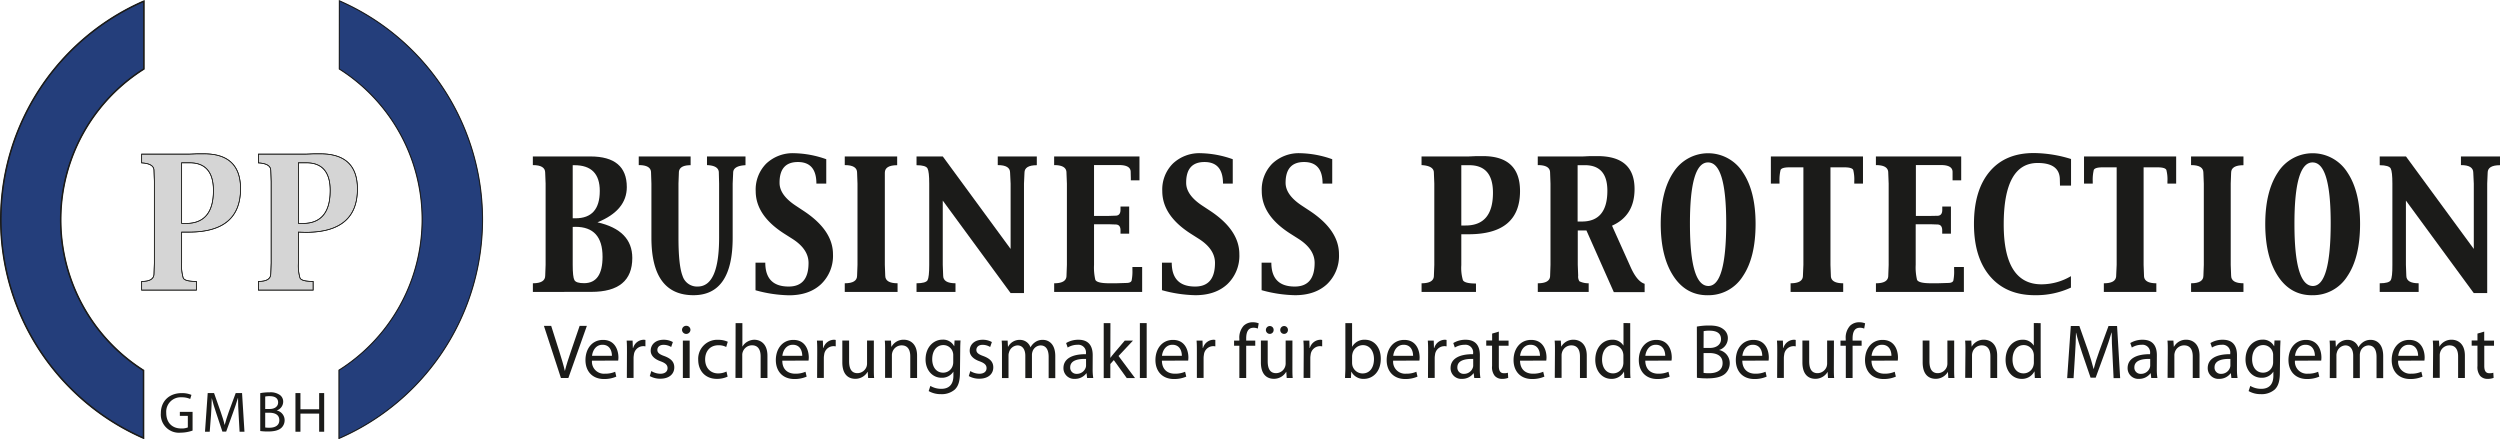
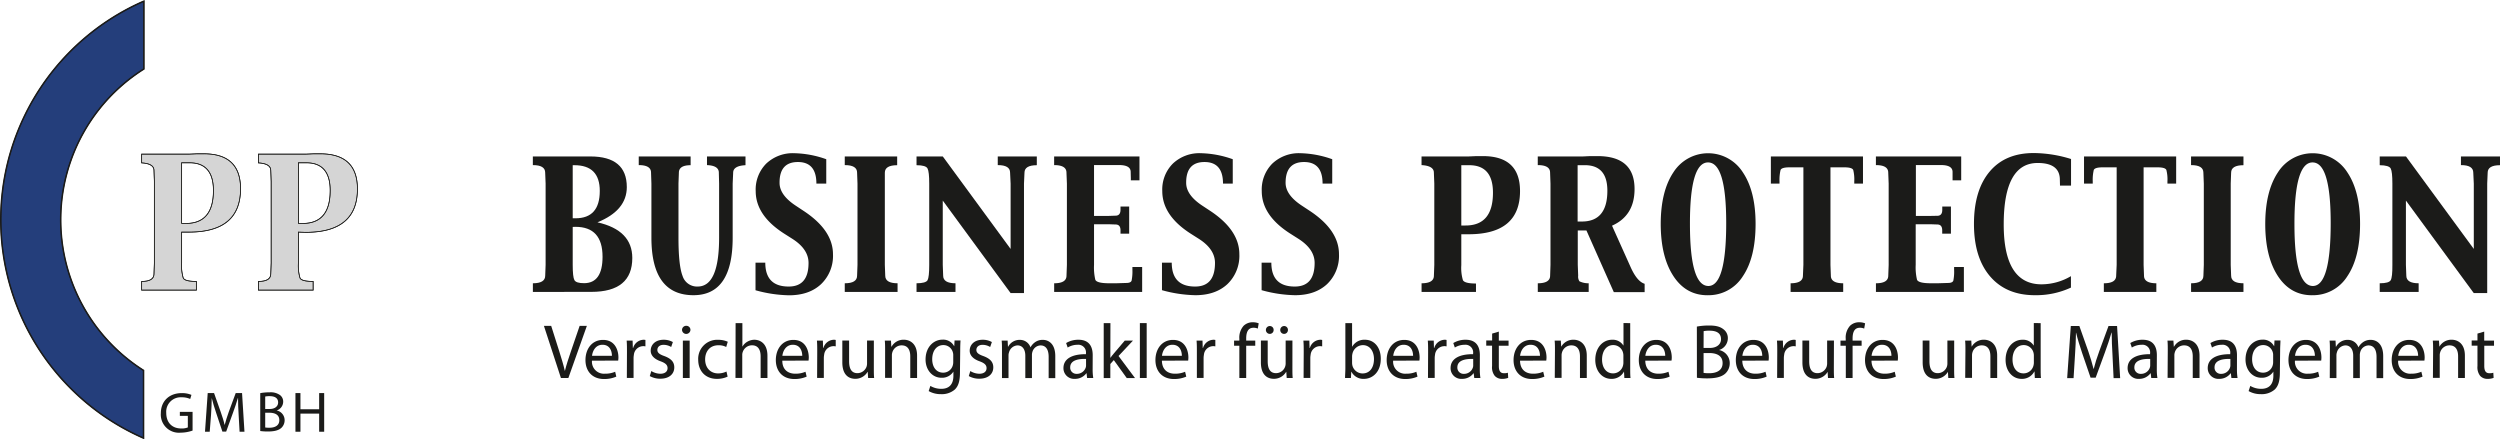
<svg xmlns="http://www.w3.org/2000/svg" id="Ebene_1" data-name="Ebene 1" viewBox="0 0 810.97 142.5">
  <defs>
    <style>.cls-1,.cls-6{fill:#1b1b19;}.cls-2{fill:#d5d5d5;}.cls-2,.cls-3,.cls-4,.cls-5,.cls-7,.cls-8{stroke:#1b1b19;}.cls-2,.cls-5{stroke-width:0.25px;}.cls-2,.cls-6{fill-rule:evenodd;}.cls-3,.cls-5{fill:none;}.cls-3,.cls-4,.cls-5,.cls-7,.cls-8{stroke-miterlimit:3.86;}.cls-3,.cls-8{stroke-width:0.2px;}.cls-4,.cls-8{fill:#243e7b;}.cls-4,.cls-7{stroke-width:0.5px;}.cls-7{fill:#2c6cb8;}</style>
  </defs>
  <path class="cls-1" d="M182.93,122.62l-5.52-16.91h2.36l2.64,8.33c.72,2.28,1.35,4.34,1.8,6.32h0c.48-2,1.18-4.08,1.93-6.29l2.86-8.36h2.34l-6,16.91Z" transform="translate(-0.97 0)" />
  <path class="cls-1" d="M193,117a3.88,3.88,0,0,0,4.16,4.22,8,8,0,0,0,3.36-.63l.37,1.58a9.69,9.69,0,0,1-4,.78c-3.74,0-6-2.49-6-6.15s2.15-6.54,5.69-6.54c4,0,5,3.48,5,5.71a7.26,7.26,0,0,1-.08,1Zm6.47-1.58c0-1.4-.58-3.58-3.06-3.58-2.24,0-3.21,2-3.39,3.58Z" transform="translate(-0.97 0)" />
  <path class="cls-1" d="M204.35,114.27c0-1.43,0-2.66-.1-3.79h1.93l.08,2.39h.1a3.63,3.63,0,0,1,3.36-2.66,2.35,2.35,0,0,1,.62.07v2.08a3.3,3.3,0,0,0-.75-.07,3.09,3.09,0,0,0-3,2.83,6.2,6.2,0,0,0-.1,1v6.47h-2.18Z" transform="translate(-0.97 0)" />
  <path class="cls-1" d="M212.25,120.36a5.76,5.76,0,0,0,2.91.88c1.6,0,2.36-.8,2.36-1.81s-.63-1.63-2.26-2.23c-2.18-.77-3.21-2-3.21-3.43,0-2,1.58-3.56,4.19-3.56a6.06,6.06,0,0,1,3,.75l-.55,1.6a4.7,4.7,0,0,0-2.48-.7c-1.31,0-2,.75-2,1.66s.72,1.45,2.3,2c2.11.8,3.19,1.86,3.19,3.66,0,2.14-1.65,3.67-4.54,3.67a6.92,6.92,0,0,1-3.41-.86Z" transform="translate(-0.97 0)" />
  <path class="cls-1" d="M224.94,107.07a1.37,1.37,0,0,1-2.73,0,1.34,1.34,0,0,1,1.38-1.38A1.31,1.31,0,0,1,224.94,107.07Zm-2.46,15.55V110.48h2.21v12.14Z" transform="translate(-0.97 0)" />
  <path class="cls-1" d="M237,122.17a8.09,8.09,0,0,1-3.49.73c-3.66,0-6.05-2.51-6.05-6.22a6.17,6.17,0,0,1,6.53-6.45,7.44,7.44,0,0,1,3.06.63l-.51,1.7A5.09,5.09,0,0,0,234,112c-2.79,0-4.29,2.05-4.29,4.59,0,2.8,1.8,4.54,4.21,4.54a6.23,6.23,0,0,0,2.71-.61Z" transform="translate(-0.97 0)" />
  <path class="cls-1" d="M239.59,104.81h2.2v7.58h.05a4.18,4.18,0,0,1,1.59-1.56,4.59,4.59,0,0,1,2.25-.62c1.63,0,4.24,1,4.24,5.19v7.22h-2.21v-7c0-2-.72-3.61-2.81-3.61a3.18,3.18,0,0,0-3,2.2,2.77,2.77,0,0,0-.15,1.05v7.33h-2.2Z" transform="translate(-0.97 0)" />
  <path class="cls-1" d="M254.74,117c0,3,1.95,4.22,4.16,4.22a8,8,0,0,0,3.36-.63l.38,1.58a9.78,9.78,0,0,1-4,.78c-3.74,0-6-2.49-6-6.15s2.16-6.54,5.69-6.54c4,0,5,3.48,5,5.71a7.26,7.26,0,0,1-.08,1Zm6.47-1.58c0-1.4-.58-3.58-3.06-3.58-2.23,0-3.21,2-3.39,3.58Z" transform="translate(-0.97 0)" />
  <path class="cls-1" d="M266.07,114.27c0-1.43,0-2.66-.1-3.79h1.93l.08,2.39h.1a3.63,3.63,0,0,1,3.36-2.66,2.43,2.43,0,0,1,.63.07v2.08a3.45,3.45,0,0,0-.76-.07,3.09,3.09,0,0,0-3,2.83,6.2,6.2,0,0,0-.1,1v6.47h-2.18Z" transform="translate(-0.97 0)" />
  <path class="cls-1" d="M284.43,119.31c0,1.25,0,2.36.1,3.31h-1.95l-.13-2h-.05a4.57,4.57,0,0,1-4,2.26c-1.91,0-4.19-1.06-4.19-5.32v-7.1h2.2v6.72c0,2.31.71,3.87,2.71,3.87a3.19,3.19,0,0,0,2.91-2,3.15,3.15,0,0,0,.2-1.13v-7.45h2.21Z" transform="translate(-0.97 0)" />
  <path class="cls-1" d="M288.09,113.77c0-1.26,0-2.28-.1-3.29h2l.12,2h.06a4.44,4.44,0,0,1,4-2.28c1.68,0,4.29,1,4.29,5.16v7.25h-2.21v-7c0-2-.73-3.58-2.81-3.58a3.14,3.14,0,0,0-3,2.25,3.2,3.2,0,0,0-.15,1v7.3h-2.21Z" transform="translate(-0.97 0)" />
  <path class="cls-1" d="M312.37,120.87c0,2.78-.55,4.48-1.73,5.54a6.45,6.45,0,0,1-4.42,1.45,7.84,7.84,0,0,1-4-1l.55-1.68a6.86,6.86,0,0,0,3.56.95c2.26,0,3.91-1.18,3.91-4.24v-1.35h0a4.32,4.32,0,0,1-3.86,2c-3,0-5.17-2.56-5.17-5.92,0-4.11,2.69-6.44,5.47-6.44a4,4,0,0,1,3.79,2.1h.05l.1-1.83h1.93c-.05.88-.1,1.86-.1,3.34Zm-2.18-5.6a3.11,3.11,0,0,0-.13-1,3.17,3.17,0,0,0-3.08-2.33c-2.11,0-3.61,1.77-3.61,4.59,0,2.38,1.2,4.36,3.58,4.36a3.21,3.21,0,0,0,3.06-2.26,3.68,3.68,0,0,0,.18-1.18Z" transform="translate(-0.97 0)" />
  <path class="cls-1" d="M315.73,120.36a5.76,5.76,0,0,0,2.91.88c1.61,0,2.36-.8,2.36-1.81s-.63-1.63-2.26-2.23c-2.18-.77-3.21-2-3.21-3.43,0-2,1.58-3.56,4.19-3.56a6,6,0,0,1,3,.75l-.55,1.6a4.73,4.73,0,0,0-2.48-.7c-1.3,0-2,.75-2,1.66s.73,1.45,2.31,2c2.1.8,3.18,1.86,3.18,3.66,0,2.14-1.66,3.67-4.54,3.67a6.92,6.92,0,0,1-3.41-.86Z" transform="translate(-0.97 0)" />
  <path class="cls-1" d="M326,113.77c0-1.26,0-2.28-.1-3.29h1.93l.11,2H328a4.18,4.18,0,0,1,3.81-2.23,3.59,3.59,0,0,1,3.44,2.43h0a4.84,4.84,0,0,1,1.35-1.58,4.16,4.16,0,0,1,2.69-.85c1.6,0,4,1.05,4,5.26v7.15h-2.15v-6.87c0-2.33-.85-3.74-2.63-3.74a2.85,2.85,0,0,0-2.61,2,3.33,3.33,0,0,0-.18,1.1v7.5h-2.15v-7.27c0-1.93-.86-3.34-2.54-3.34a3,3,0,0,0-2.73,2.21,2.9,2.9,0,0,0-.18,1.07v7.33H326Z" transform="translate(-0.97 0)" />
  <path class="cls-1" d="M355.41,119.71a17.2,17.2,0,0,0,.2,2.91h-2l-.17-1.53h-.08a4.53,4.53,0,0,1-3.71,1.81,3.46,3.46,0,0,1-3.71-3.49c0-2.93,2.61-4.54,7.3-4.52v-.25a2.5,2.5,0,0,0-2.76-2.8,6.11,6.11,0,0,0-3.17.9l-.5-1.46a7.58,7.58,0,0,1,4-1.07c3.71,0,4.62,2.53,4.62,5Zm-2.14-3.28c-2.4-.06-5.14.37-5.14,2.73a2,2,0,0,0,2.08,2.11,3,3,0,0,0,2.94-2,2.1,2.1,0,0,0,.12-.7Z" transform="translate(-0.97 0)" />
  <path class="cls-1" d="M361.15,116.05h.05c.3-.43.73-1,1.08-1.38l3.56-4.19h2.66l-4.69,5,5.34,7.15h-2.68l-4.19-5.82-1.13,1.26v4.56H359V104.81h2.18Z" transform="translate(-0.97 0)" />
  <path class="cls-1" d="M370.73,104.81h2.21v17.81h-2.21Z" transform="translate(-0.97 0)" />
  <path class="cls-1" d="M377.88,117c.05,3,1.95,4.22,4.16,4.22a8,8,0,0,0,3.36-.63l.38,1.58a9.78,9.78,0,0,1-4,.78c-3.74,0-6-2.49-6-6.15s2.16-6.54,5.69-6.54c4,0,5,3.48,5,5.71a9.73,9.73,0,0,1-.07,1Zm6.47-1.58c0-1.4-.58-3.58-3.06-3.58-2.23,0-3.21,2-3.39,3.58Z" transform="translate(-0.97 0)" />
  <path class="cls-1" d="M389.22,114.27c0-1.43,0-2.66-.1-3.79h1.93l.07,2.39h.1a3.64,3.64,0,0,1,3.36-2.66,2.43,2.43,0,0,1,.63.07v2.08a3.39,3.39,0,0,0-.76-.07,3.08,3.08,0,0,0-2.95,2.83,6.2,6.2,0,0,0-.1,1v6.47h-2.18Z" transform="translate(-0.97 0)" />
  <path class="cls-1" d="M403,122.62V112.16h-1.71v-1.68H403v-.58a5.73,5.73,0,0,1,1.4-4.23,4.19,4.19,0,0,1,3-1.13,5,5,0,0,1,1.88.35l-.3,1.7a3.26,3.26,0,0,0-1.4-.27c-1.88,0-2.36,1.65-2.36,3.51v.65h2.94v1.68h-2.94v10.46Z" transform="translate(-0.97 0)" />
  <path class="cls-1" d="M420.21,119.31c0,1.25,0,2.36.1,3.31h-1.95l-.13-2h-.05a4.56,4.56,0,0,1-4,2.26c-1.91,0-4.19-1.06-4.19-5.32v-7.1h2.21v6.72c0,2.31.7,3.87,2.71,3.87a3.14,3.14,0,0,0,3.11-3.14v-7.45h2.2Zm-7.34-11a1.27,1.27,0,0,1-1.26-1.28,1.28,1.28,0,0,1,1.28-1.27,1.23,1.23,0,0,1,1.23,1.27,1.24,1.24,0,0,1-1.23,1.28Zm4.64,0a1.24,1.24,0,0,1-1.24-1.28,1.26,1.26,0,0,1,1.26-1.27,1.23,1.23,0,0,1,1.23,1.27,1.24,1.24,0,0,1-1.23,1.28Z" transform="translate(-0.97 0)" />
  <path class="cls-1" d="M423.88,114.27c0-1.43,0-2.66-.11-3.79h1.94l.07,2.39h.1a3.63,3.63,0,0,1,3.36-2.66,2.43,2.43,0,0,1,.63.07v2.08a3.36,3.36,0,0,0-.75-.07,3.08,3.08,0,0,0-3,2.83,6.2,6.2,0,0,0-.1,1v6.47h-2.18Z" transform="translate(-0.97 0)" />
  <path class="cls-1" d="M437.39,104.81h2.18v7.63h.05a4.51,4.51,0,0,1,4.14-2.23c3,0,5.14,2.5,5.12,6.19,0,4.34-2.73,6.5-5.45,6.5a4.33,4.33,0,0,1-4.06-2.29h-.07l-.11,2h-1.9c0-.83.1-2.06.1-3.13Zm2.18,12.94a4.17,4.17,0,0,0,.1.81,3.41,3.41,0,0,0,3.31,2.58c2.31,0,3.69-1.88,3.69-4.66,0-2.44-1.25-4.52-3.61-4.52a3.52,3.52,0,0,0-3.36,2.71,4.31,4.31,0,0,0-.13.9Z" transform="translate(-0.97 0)" />
  <path class="cls-1" d="M452.89,117a3.89,3.89,0,0,0,4.17,4.22,8,8,0,0,0,3.36-.63l.37,1.58a9.78,9.78,0,0,1-4,.78c-3.73,0-6-2.49-6-6.15s2.15-6.54,5.69-6.54c4,0,5,3.48,5,5.71a9.73,9.73,0,0,1-.07,1Zm6.47-1.58c0-1.4-.58-3.58-3.06-3.58-2.23,0-3.21,2-3.38,3.58Z" transform="translate(-0.97 0)" />
  <path class="cls-1" d="M464.23,114.27c0-1.43,0-2.66-.1-3.79h1.93l.07,2.39h.1a3.64,3.64,0,0,1,3.37-2.66,2.35,2.35,0,0,1,.62.07v2.08a3.3,3.3,0,0,0-.75-.07,3.08,3.08,0,0,0-3,2.83,6.2,6.2,0,0,0-.1,1v6.47h-2.18Z" transform="translate(-0.97 0)" />
  <path class="cls-1" d="M481,119.71a17.2,17.2,0,0,0,.2,2.91h-2l-.18-1.53h-.07a4.53,4.53,0,0,1-3.71,1.81,3.46,3.46,0,0,1-3.72-3.49c0-2.93,2.61-4.54,7.31-4.52v-.25a2.5,2.5,0,0,0-2.76-2.8,6.11,6.11,0,0,0-3.17.9l-.5-1.46a7.58,7.58,0,0,1,4-1.07c3.71,0,4.62,2.53,4.62,5Zm-2.14-3.28c-2.41-.06-5.14.37-5.14,2.73a2,2,0,0,0,2.08,2.11,3,3,0,0,0,2.94-2,2.1,2.1,0,0,0,.12-.7Z" transform="translate(-0.97 0)" />
  <path class="cls-1" d="M487.17,107.57v2.91h3.16v1.68h-3.16v6.55c0,1.5.43,2.36,1.66,2.36a3.83,3.83,0,0,0,1.28-.16l.1,1.66a5.22,5.22,0,0,1-2,.33,3.08,3.08,0,0,1-2.38-1,4.48,4.48,0,0,1-.85-3.16v-6.62h-1.89v-1.68H485v-2.23Z" transform="translate(-0.97 0)" />
  <path class="cls-1" d="M494.05,117c.05,3,1.95,4.22,4.16,4.22a8,8,0,0,0,3.36-.63l.38,1.58a9.78,9.78,0,0,1-4,.78c-3.74,0-6-2.49-6-6.15s2.16-6.54,5.69-6.54c4,0,5,3.48,5,5.71a7.26,7.26,0,0,1-.08,1Zm6.47-1.58c0-1.4-.58-3.58-3.06-3.58-2.24,0-3.21,2-3.39,3.58Z" transform="translate(-0.97 0)" />
  <path class="cls-1" d="M505.38,113.77c0-1.26,0-2.28-.1-3.29h2l.13,2h0a4.47,4.47,0,0,1,4-2.28c1.68,0,4.29,1,4.29,5.16v7.25h-2.21v-7c0-2-.73-3.58-2.81-3.58a3.14,3.14,0,0,0-3,2.25,3.2,3.2,0,0,0-.15,1v7.3h-2.21Z" transform="translate(-0.97 0)" />
  <path class="cls-1" d="M529.79,104.81v14.68c0,1.07,0,2.3.1,3.13h-2l-.11-2.11h0a4.47,4.47,0,0,1-4.13,2.39c-2.94,0-5.19-2.49-5.19-6.17,0-4,2.48-6.52,5.44-6.52a4.05,4.05,0,0,1,3.66,1.85h.05v-7.25Zm-2.21,10.61a3.68,3.68,0,0,0-.1-.93,3.25,3.25,0,0,0-3.19-2.55c-2.28,0-3.63,2-3.63,4.69,0,2.45,1.2,4.49,3.58,4.49a3.32,3.32,0,0,0,3.24-2.64,3.6,3.6,0,0,0,.1-1Z" transform="translate(-0.97 0)" />
  <path class="cls-1" d="M534.68,117c.05,3,2,4.22,4.16,4.22a8,8,0,0,0,3.36-.63l.38,1.58a9.78,9.78,0,0,1-4,.78c-3.74,0-6-2.49-6-6.15s2.16-6.54,5.69-6.54c4,0,5,3.48,5,5.71a7.26,7.26,0,0,1-.08,1Zm6.47-1.58c0-1.4-.58-3.58-3.06-3.58-2.23,0-3.21,2-3.39,3.58Z" transform="translate(-0.97 0)" />
  <path class="cls-1" d="M551.41,105.94a21.09,21.09,0,0,1,4-.35c2.19,0,3.59.38,4.64,1.23a3.53,3.53,0,0,1,1.41,3,4,4,0,0,1-2.86,3.72v0a4.34,4.34,0,0,1,3.48,4.23,4.56,4.56,0,0,1-1.42,3.39c-1.18,1.08-3.09,1.58-5.85,1.58a25.45,25.45,0,0,1-3.38-.2Zm2.18,6.93h2c2.31,0,3.66-1.21,3.66-2.84,0-2-1.5-2.76-3.71-2.76a9,9,0,0,0-1.93.15Zm0,8.09a10.91,10.91,0,0,0,1.83.11c2.26,0,4.34-.83,4.34-3.29s-2-3.26-4.37-3.26h-1.8Z" transform="translate(-0.97 0)" />
  <path class="cls-1" d="M566.15,117c.05,3,2,4.22,4.16,4.22a8,8,0,0,0,3.37-.63l.37,1.58a9.73,9.73,0,0,1-4,.78c-3.74,0-6-2.49-6-6.15s2.16-6.54,5.7-6.54c4,0,5,3.48,5,5.71a7.6,7.6,0,0,1-.07,1Zm6.47-1.58c0-1.4-.58-3.58-3.06-3.58-2.23,0-3.21,2-3.38,3.58Z" transform="translate(-0.97 0)" />
  <path class="cls-1" d="M577.49,114.27c0-1.43,0-2.66-.1-3.79h1.93l.07,2.39h.1a3.64,3.64,0,0,1,3.37-2.66,2.35,2.35,0,0,1,.62.07v2.08a3.3,3.3,0,0,0-.75-.07,3.08,3.08,0,0,0-3,2.83,6.2,6.2,0,0,0-.1,1v6.47h-2.18Z" transform="translate(-0.97 0)" />
  <path class="cls-1" d="M595.85,119.31c0,1.25,0,2.36.1,3.31h-2l-.12-2h0a4.58,4.58,0,0,1-4,2.26c-1.91,0-4.18-1.06-4.18-5.32v-7.1h2.2v6.72c0,2.31.7,3.87,2.71,3.87a3.19,3.19,0,0,0,2.91-2,3.39,3.39,0,0,0,.2-1.13v-7.45h2.21Z" transform="translate(-0.97 0)" />
  <path class="cls-1" d="M599.73,122.62V112.16H598v-1.68h1.7v-.58a5.69,5.69,0,0,1,1.41-4.23,4.19,4.19,0,0,1,3-1.13,5,5,0,0,1,1.88.35l-.3,1.7a3.35,3.35,0,0,0-1.41-.27c-1.88,0-2.35,1.65-2.35,3.51v.65h2.93v1.68h-2.93v10.46Z" transform="translate(-0.97 0)" />
  <path class="cls-1" d="M608.06,117c.05,3,2,4.22,4.16,4.22a8,8,0,0,0,3.37-.63l.37,1.58a9.78,9.78,0,0,1-4,.78c-3.73,0-6-2.49-6-6.15s2.15-6.54,5.69-6.54c4,0,5,3.48,5,5.71a7.6,7.6,0,0,1-.07,1Zm6.47-1.58c0-1.4-.57-3.58-3.06-3.58-2.23,0-3.21,2-3.38,3.58Z" transform="translate(-0.97 0)" />
  <path class="cls-1" d="M634.87,119.31c0,1.25,0,2.36.1,3.31h-2l-.12-2h0a4.57,4.57,0,0,1-4,2.26c-1.91,0-4.19-1.06-4.19-5.32v-7.1h2.2v6.72c0,2.31.71,3.87,2.71,3.87a3.19,3.19,0,0,0,2.91-2,3.15,3.15,0,0,0,.2-1.13v-7.45h2.21Z" transform="translate(-0.97 0)" />
  <path class="cls-1" d="M638.53,113.77c0-1.26,0-2.28-.1-3.29h2l.12,2h0a4.47,4.47,0,0,1,4-2.28c1.68,0,4.28,1,4.28,5.16v7.25h-2.2v-7c0-2-.73-3.58-2.81-3.58a3.13,3.13,0,0,0-3,2.25,3.2,3.2,0,0,0-.15,1v7.3h-2.21Z" transform="translate(-0.97 0)" />
  <path class="cls-1" d="M662.94,104.81v14.68c0,1.07,0,2.3.1,3.13h-2l-.1-2.11h-.06a4.47,4.47,0,0,1-4.13,2.39c-2.94,0-5.19-2.49-5.19-6.17,0-4,2.48-6.52,5.44-6.52a4.05,4.05,0,0,1,3.66,1.85h.05v-7.25Zm-2.21,10.61a3.68,3.68,0,0,0-.1-.93,3.25,3.25,0,0,0-3.19-2.55c-2.28,0-3.63,2-3.63,4.69,0,2.45,1.2,4.49,3.58,4.49a3.32,3.32,0,0,0,3.24-2.64,3.6,3.6,0,0,0,.1-1Z" transform="translate(-0.97 0)" />
  <path class="cls-1" d="M686.24,115.2c-.13-2.36-.28-5.2-.26-7.3h-.07c-.58,2-1.28,4.11-2.13,6.42l-3,8.2h-1.65l-2.74-8c-.8-2.38-1.48-4.57-1.95-6.57h-.05c0,2.1-.18,4.94-.33,7.47l-.45,7.25h-2.08l1.18-16.91h2.78l2.89,8.18c.7,2.08,1.28,3.94,1.7,5.69h.08c.42-1.7,1-3.56,1.78-5.69l3-8.18h2.78l1,16.91h-2.13Z" transform="translate(-0.97 0)" />
  <path class="cls-1" d="M700.61,119.71a17.2,17.2,0,0,0,.2,2.91h-2l-.18-1.53h-.07a4.53,4.53,0,0,1-3.71,1.81,3.46,3.46,0,0,1-3.71-3.49c0-2.93,2.6-4.54,7.29-4.52v-.25a2.49,2.49,0,0,0-2.76-2.8,6.11,6.11,0,0,0-3.16.9l-.5-1.46a7.58,7.58,0,0,1,4-1.07c3.71,0,4.62,2.53,4.62,5Zm-2.14-3.28c-2.4-.06-5.14.37-5.14,2.73a2,2,0,0,0,2.08,2.11,3,3,0,0,0,2.94-2,2.39,2.39,0,0,0,.12-.7Z" transform="translate(-0.97 0)" />
  <path class="cls-1" d="M704.17,113.77c0-1.26,0-2.28-.1-3.29H706l.13,2h.05a4.45,4.45,0,0,1,4-2.28c1.68,0,4.29,1,4.29,5.16v7.25h-2.2v-7c0-2-.73-3.58-2.81-3.58a3.14,3.14,0,0,0-3,2.25,3.2,3.2,0,0,0-.15,1v7.3h-2.2Z" transform="translate(-0.97 0)" />
  <path class="cls-1" d="M726.61,119.71a17.2,17.2,0,0,0,.2,2.91h-2l-.18-1.53h-.07a4.55,4.55,0,0,1-3.72,1.81,3.46,3.46,0,0,1-3.71-3.49c0-2.93,2.61-4.54,7.3-4.52v-.25a2.49,2.49,0,0,0-2.76-2.8,6.05,6.05,0,0,0-3.16.9l-.5-1.46a7.55,7.55,0,0,1,4-1.07c3.71,0,4.61,2.53,4.61,5Zm-2.13-3.28c-2.41-.06-5.14.37-5.14,2.73a2,2,0,0,0,2.08,2.11,3,3,0,0,0,2.93-2,2.11,2.11,0,0,0,.13-.7Z" transform="translate(-0.97 0)" />
  <path class="cls-1" d="M740.53,120.87c0,2.78-.55,4.48-1.73,5.54a6.44,6.44,0,0,1-4.41,1.45,7.85,7.85,0,0,1-4-1l.55-1.68a6.86,6.86,0,0,0,3.56.95c2.26,0,3.92-1.18,3.92-4.24v-1.35h0a4.35,4.35,0,0,1-3.87,2c-3,0-5.16-2.56-5.16-5.92,0-4.11,2.68-6.44,5.47-6.44a4,4,0,0,1,3.78,2.1h.05l.1-1.83h1.93c0,.88-.1,1.86-.1,3.34Zm-2.18-5.6a3.12,3.12,0,0,0-.12-1,3.19,3.19,0,0,0-3.09-2.33c-2.11,0-3.61,1.77-3.61,4.59,0,2.38,1.2,4.36,3.58,4.36a3.21,3.21,0,0,0,3.06-2.26,3.68,3.68,0,0,0,.18-1.18Z" transform="translate(-0.97 0)" />
  <path class="cls-1" d="M745.42,117a3.89,3.89,0,0,0,4.17,4.22,8,8,0,0,0,3.36-.63l.37,1.58a9.78,9.78,0,0,1-4,.78c-3.73,0-6-2.49-6-6.15s2.15-6.54,5.69-6.54c4,0,5,3.48,5,5.71a7.6,7.6,0,0,1-.07,1Zm6.47-1.58c0-1.4-.57-3.58-3.06-3.58-2.23,0-3.21,2-3.38,3.58Z" transform="translate(-0.97 0)" />
  <path class="cls-1" d="M756.76,113.77c0-1.26,0-2.28-.1-3.29h1.93l.1,2h.07a4.18,4.18,0,0,1,3.82-2.23,3.58,3.58,0,0,1,3.43,2.43h0a5,5,0,0,1,1.36-1.58,4.15,4.15,0,0,1,2.68-.85c1.61,0,4,1.05,4,5.26v7.15h-2.16v-6.87c0-2.33-.85-3.74-2.63-3.74a2.87,2.87,0,0,0-2.61,2,3.62,3.62,0,0,0-.18,1.1v7.5h-2.15v-7.27c0-1.93-.85-3.34-2.54-3.34a3,3,0,0,0-2.73,2.21,3.12,3.12,0,0,0-.17,1.07v7.33h-2.16Z" transform="translate(-0.97 0)" />
  <path class="cls-1" d="M778.9,117a3.89,3.89,0,0,0,4.17,4.22,8,8,0,0,0,3.36-.63l.38,1.58a9.78,9.78,0,0,1-4,.78c-3.74,0-6-2.49-6-6.15s2.15-6.54,5.69-6.54c4,0,5,3.48,5,5.71a7.26,7.26,0,0,1-.08,1Zm6.48-1.58c0-1.4-.58-3.58-3.06-3.58-2.23,0-3.21,2-3.39,3.58Z" transform="translate(-0.97 0)" />
  <path class="cls-1" d="M790.24,113.77c0-1.26,0-2.28-.1-3.29h2l.13,2h0a4.47,4.47,0,0,1,4-2.28c1.68,0,4.28,1,4.28,5.16v7.25h-2.2v-7c0-2-.73-3.58-2.81-3.58a3.13,3.13,0,0,0-3,2.25,3.2,3.2,0,0,0-.15,1v7.3h-2.21Z" transform="translate(-0.97 0)" />
  <path class="cls-1" d="M806.82,107.57v2.91H810v1.68h-3.16v6.55c0,1.5.43,2.36,1.65,2.36a3.75,3.75,0,0,0,1.28-.16l.1,1.66a5.16,5.16,0,0,1-2,.33,3.1,3.1,0,0,1-2.39-1,4.53,4.53,0,0,1-.85-3.16v-6.62h-1.88v-1.68h1.88v-2.23Z" transform="translate(-0.97 0)" />
  <path class="cls-2" d="M59.89,72.48h1.4q8.91,0,8.91-10.67c0-6-2.58-9-7.75-9H59.89V72.48m0,2.82v10a14.07,14.07,0,0,0,.52,4.88c.36.75,1.78,1.11,4.26,1.11v2.82H46.92V91.29c2.67,0,4-.82,4-2.48l.12-3.51V58.84l-.12-3.54q0-2.22-4-2.46V50h13l2.38,0,2.56-.11,2.09,0Q79,49.82,79,61.22,79,75.29,62.27,75.3Z" transform="translate(-0.97 0)" />
  <path class="cls-3" d="M59.89,72.48h1.4q8.91,0,8.91-10.67c0-6-2.58-9-7.75-9H59.89Zm0,2.82v10a14.07,14.07,0,0,0,.52,4.88c.36.75,1.78,1.11,4.26,1.11v2.82H46.92V91.29c2.67,0,4-.82,4-2.48l.12-3.51V58.84l-.12-3.54q0-2.22-4-2.46V50h13l2.38,0,2.56-.11,2.09,0Q79,49.82,79,61.22,79,75.29,62.27,75.3Z" transform="translate(-0.97 0)" />
  <path class="cls-2" d="M97.77,72.48h1.39q8.91,0,8.92-10.67c0-6-2.59-9-7.75-9H97.77V72.48m0,2.82v10a14.07,14.07,0,0,0,.52,4.88c.36.75,1.78,1.11,4.26,1.11v2.82H84.8V91.29c2.66,0,4-.82,4-2.48l.13-3.51V58.84L88.8,55.3c0-1.48-1.34-2.3-4-2.46V50h13l2.37,0,2.56-.11,2.1,0q12.09,0,12.09,11.4,0,14.07-16.75,14.08Z" transform="translate(-0.97 0)" />
  <path class="cls-3" d="M97.77,72.48h1.39q8.91,0,8.92-10.67c0-6-2.59-9-7.75-9H97.77Zm0,2.82v10a14.07,14.07,0,0,0,.52,4.88c.36.75,1.78,1.11,4.26,1.11v2.82H84.8V91.29c2.66,0,4-.82,4-2.48l.13-3.51V58.84L88.8,55.3c0-1.48-1.34-2.3-4-2.46V50h13l2.37,0,2.56-.11,2.1,0q12.09,0,12.09,11.4,0,14.07-16.75,14.08Z" transform="translate(-0.97 0)" />
  <path class="cls-4" d="M47.53,142.12A77.35,77.35,0,0,1,47.64.38v22a57.85,57.85,0,0,0-.11,97.78Z" transform="translate(-0.97 0)" />
  <path class="cls-5" d="M47.53,142.12A77.35,77.35,0,0,1,47.64.38v22a57.85,57.85,0,0,0-.11,97.78Z" transform="translate(-0.97 0)" />
  <path class="cls-1" d="M63.44,139.67a11.77,11.77,0,0,1-3.85.68A5.88,5.88,0,0,1,53.15,134c0-3.74,2.58-6.48,6.79-6.48a7.78,7.78,0,0,1,3.13.58l-.4,1.32a6.59,6.59,0,0,0-2.77-.54,4.69,4.69,0,0,0-5,5.05c0,3.18,1.92,5.06,4.84,5.06a5.23,5.23,0,0,0,2.16-.34v-3.74H59.31v-1.3h4.13Z" transform="translate(-0.97 0)" />
  <path class="cls-1" d="M78.38,134.55c-.1-1.75-.21-3.86-.19-5.42h-.06c-.43,1.47-.95,3.05-1.58,4.76L74.34,140H73.11l-2-6c-.59-1.77-1.1-3.39-1.45-4.88h0c0,1.56-.13,3.67-.24,5.55L69,140.05H67.47l.88-12.54h2.06l2.14,6.07c.52,1.54,1,2.92,1.27,4.22h.05c.32-1.26.77-2.64,1.32-4.22l2.24-6.07h2.06l.78,12.54H78.69Z" transform="translate(-0.97 0)" />
  <path class="cls-1" d="M85.39,127.53a15.6,15.6,0,0,1,3-.26,5.19,5.19,0,0,1,3.44.91,2.64,2.64,0,0,1,1,2.21,3,3,0,0,1-2.12,2.76v0a3.22,3.22,0,0,1,2.59,3.14,3.38,3.38,0,0,1-1.06,2.51c-.88.8-2.29,1.17-4.34,1.17a18,18,0,0,1-2.51-.15ZM87,132.67h1.47c1.71,0,2.72-.9,2.72-2.11,0-1.47-1.12-2.05-2.76-2.05a6.47,6.47,0,0,0-1.43.12Zm0,6a8.08,8.08,0,0,0,1.36.08c1.67,0,3.22-.62,3.22-2.44s-1.47-2.42-3.24-2.42H87Z" transform="translate(-0.97 0)" />
  <path class="cls-1" d="M98.43,127.51v5.25h6.07v-5.25h1.63v12.54H104.5v-5.88H98.43v5.88H96.81V127.51Z" transform="translate(-0.97 0)" />
  <path class="cls-6" d="M186.75,70.81h.88q7.91,0,7.9-8.88,0-8.34-8.23-8.34h-.55V70.81m0,2.8V85.92c0,2.61.18,4.26.55,4.94s1.42,1,3.13,1q6,0,6-8.57,0-9.7-8.78-9.71ZM173.83,94.7V91.89q4,0,4-2.47l.13-3.5V59.56L177.82,56q0-2.45-4-2.44V50.75h18.64q11.84,0,11.84,9.94,0,7.57-9.52,11.43,11.29,2.55,11.3,11.56,0,11-13.29,11Z" transform="translate(-0.97 0)" />
  <path class="cls-1" d="M208.17,53.59V50.75H225v2.84q-3.81,0-3.81,2.44l-.13,3.53V77.12q0,9,1.33,12.4a4.91,4.91,0,0,0,4.9,3.43q6.94,0,6.95-15.83V59.56L234.15,56c0-1.52-1.28-2.34-3.84-2.44V50.75H242.8v2.84c-2.66.13-4,.95-4,2.44l-.16,3.53V77.12q0,18.63-12.71,18.64-13.65,0-13.65-18.64V59.56L212.16,56q0-2.45-4-2.44" transform="translate(-0.97 0)" />
  <path class="cls-1" d="M246.05,94.13V85.2h3.17q0,7.76,7.59,7.75,6.45,0,6.44-7.65,0-4.5-5.28-7.85l-2.55-1.62q-9.31-5.92-9.31-13.83a11.93,11.93,0,0,1,3.42-8.93,12.53,12.53,0,0,1,9.16-3.37A32.79,32.79,0,0,1,269,51.65v7.91H265.8q0-7-6-7t-5.95,6.77q0,3.91,5.2,7.36l2.57,1.7q9.56,6.28,9.56,14.09a12.68,12.68,0,0,1-3.87,9.7q-3.85,3.6-10.37,3.61a43,43,0,0,1-10.87-1.63" transform="translate(-0.97 0)" />
  <path class="cls-1" d="M275,94.7V91.89q4,0,4-2.47l.13-3.5V59.56L279,56q0-2.45-4-2.44V50.75h17v2.84q-4,0-4,2.44L288,59.56V85.92l.13,3.5q0,2.47,4,2.47V94.7H275" transform="translate(-0.97 0)" />
  <path class="cls-1" d="M328.79,95.06l-22-30V85.92l.13,3.5q0,2.47,4,2.47V94.7H298.28V91.89c2,0,3.22-.35,3.58-1s.54-2.36.54-4.92V59.56q0-3.84-.54-4.89c-.36-.72-1.55-1.08-3.58-1.08V50.75h8.52l22,30V59.56L328.63,56q0-2.45-4-2.44V50.75h12.67v2.84q-4,0-4,2.44l-.16,3.53v35.5h-4.37" transform="translate(-0.97 0)" />
  <path class="cls-1" d="M342.93,94.7V91.89q4,0,4-2.47l.13-3.5V59.56L346.92,56q0-2.45-4-2.44V50.75H370.6V58.5h-2.8v-.72l-.05-2c0-1.5-1.26-2.24-3.79-2.24h-8.1v16.5h4.76l2.21-.08c1.08,0,1.62-.64,1.62-1.93V67h2.81V75.8h-2.81V74.72c0-1.27-.54-1.9-1.62-1.9l-2.21-.08h-4.76V85.92a17.47,17.47,0,0,0,.41,4.79c.27.79,1.8,1.18,4.58,1.18H363l3.3-.1c1,0,1.58-.26,1.75-.77a15.09,15.09,0,0,0,.26-3.53v-.87h3.16V94.7H342.93" transform="translate(-0.97 0)" />
  <path class="cls-1" d="M377.9,94.13V85.2h3.17q0,7.76,7.59,7.75,6.43,0,6.44-7.65,0-4.5-5.28-7.85l-2.55-1.62Q378,69.91,378,62a11.9,11.9,0,0,1,3.43-8.93,12.51,12.51,0,0,1,9.16-3.37,32.68,32.68,0,0,1,10.27,1.95v7.91h-3.16q0-7-6-7t-5.95,6.77q0,3.91,5.2,7.36l2.58,1.7Q403,74.65,403,82.45a12.71,12.71,0,0,1-3.86,9.7q-3.86,3.6-10.38,3.61a43,43,0,0,1-10.86-1.63" transform="translate(-0.97 0)" />
  <path class="cls-1" d="M410.22,94.13V85.2h3.16q0,7.76,7.6,7.75,6.43,0,6.44-7.65c0-3-1.77-5.62-5.28-7.85l-2.55-1.62q-9.33-5.92-9.32-13.83a11.93,11.93,0,0,1,3.42-8.93,12.55,12.55,0,0,1,9.17-3.37,32.73,32.73,0,0,1,10.27,1.95v7.91H430q0-7-6-7T418,59.3q0,3.91,5.2,7.36l2.58,1.7q9.54,6.28,9.54,14.09a12.7,12.7,0,0,1-3.85,9.7q-3.87,3.6-10.38,3.61a42.85,42.85,0,0,1-10.86-1.63" transform="translate(-0.97 0)" />
  <path class="cls-6" d="M475,73.15h1.39q8.88,0,8.88-10.63,0-8.94-7.72-8.93H475V73.15M475,76v10a14,14,0,0,0,.52,4.87c.36.73,1.77,1.1,4.24,1.1V94.7H462.11V91.89q4,0,4-2.47l.13-3.5V59.56L466.1,56c0-1.47-1.33-2.29-4-2.44V50.75H475l2.37,0,2.55-.11,2.08,0q12.06,0,12.05,11.35,0,14-16.68,14Z" transform="translate(-0.97 0)" />
  <path class="cls-6" d="M512.73,53.59V71.86h1.39q8.26,0,8.26-10,0-8.28-7.31-8.28h-2.34M499.81,94.7V91.89q4,0,4-2.47l.12-3.5V59.56L503.8,56q0-2.45-4-2.44V50.75h12.92l1.72,0,2.32-.11,2.44,0q12,0,12,10.68,0,8.64-7.31,11.89l6,13.36c1.42,3.2,2.95,5,4.58,5.49v2.7h-10l-8.88-20h-2.81V85.92l.13,3.5a2.78,2.78,0,0,0,.41,1.83,6.72,6.72,0,0,0,3,.64V94.7Z" transform="translate(-0.97 0)" />
  <path class="cls-6" d="M555.14,92.77q5.79,0,5.79-20.44,0-19.65-5.9-19.64t-5.86,20q0,20.07,6,20.08m-.31,3q-7,0-11.07-6.24t-4.1-16.81q0-10.65,4.12-16.83a13.34,13.34,0,0,1,22.51,0q4.14,6.15,4.14,16.73,0,10.89-4.14,17A13.13,13.13,0,0,1,554.83,95.76Z" transform="translate(-0.97 0)" />
  <path class="cls-1" d="M581.82,94.7V91.89q4,0,4-2.47l.15-3.5V54.28h-4.48c-1.73,0-2.71.29-2.93.88a13.88,13.88,0,0,0-.34,3.68v.72h-2.8V50.75h29.88v8.81h-2.83v-.72a12.78,12.78,0,0,0-.33-3.68c-.23-.59-1.2-.88-2.94-.88h-4.45V85.92l.13,3.5q0,2.47,4,2.47V94.7h-17" transform="translate(-0.97 0)" />
  <path class="cls-1" d="M609.5,94.7V91.89q4,0,4-2.47l.13-3.5V59.56L613.49,56q0-2.45-4-2.44V50.75h27.67V58.5h-2.8v-.72l0-2c0-1.5-1.27-2.24-3.79-2.24h-8.11v16.5h4.77L629.4,70c1.08,0,1.62-.64,1.62-1.93V67h2.81V75.8H631V74.72c0-1.27-.54-1.9-1.62-1.9l-2.21-.08h-4.77V85.92a17.34,17.34,0,0,0,.42,4.79c.27.79,1.8,1.18,4.58,1.18h2.16l3.3-.1c1,0,1.57-.26,1.75-.77a14.73,14.73,0,0,0,.25-3.53v-.87h3.17V94.7H609.5" transform="translate(-0.97 0)" />
  <path class="cls-1" d="M669.21,60.25l-.05-1.93q0-5.46-7.21-5.45-11,0-11,19.95,0,19.41,12.26,19.41a18.82,18.82,0,0,0,9.55-2.65v3.71a26.91,26.91,0,0,1-11.69,2.47q-9.31,0-14.54-6.11t-5.23-17q0-10.95,5.1-17t14.39-6a41.4,41.4,0,0,1,12,1.93v8.62h-3.53" transform="translate(-0.97 0)" />
  <path class="cls-1" d="M683.43,94.7V91.89q4,0,4-2.47l.16-3.5V54.28H683.1c-1.74,0-2.72.29-2.94.88a14,14,0,0,0-.33,3.68v.72H677V50.75h29.89v8.81h-2.83v-.72a12.31,12.31,0,0,0-.34-3.68c-.22-.59-1.2-.88-2.93-.88h-4.46V85.92l.13,3.5q0,2.47,4,2.47V94.7h-17" transform="translate(-0.97 0)" />
  <path class="cls-1" d="M711.73,94.7V91.89q4,0,4-2.47l.13-3.5V59.56L715.72,56q0-2.45-4-2.44V50.75h17v2.84c-2.65,0-4,.81-4,2.44l-.13,3.53V85.92l.13,3.5c0,1.65,1.34,2.47,4,2.47V94.7h-17" transform="translate(-0.97 0)" />
  <path class="cls-6" d="M751.23,92.77q5.79,0,5.79-20.44,0-19.65-5.89-19.64t-5.87,20q0,20.07,6,20.08m-.31,3q-7,0-11.07-6.24t-4.09-16.81q0-10.65,4.12-16.83a13.33,13.33,0,0,1,22.5,0q4.14,6.15,4.14,16.73,0,10.89-4.14,17A13.12,13.12,0,0,1,750.92,95.76Z" transform="translate(-0.97 0)" />
  <path class="cls-1" d="M803.42,95.06l-22-30V85.92l.13,3.5c0,1.65,1.33,2.47,4,2.47V94.7H772.92V91.89q3,0,3.57-1t.54-4.92V59.56q0-3.84-.54-4.89t-3.57-1.08V50.75h8.52l22,30V59.56L803.27,56q0-2.45-4-2.44V50.75h12.67v2.84q-4,0-4,2.44l-.15,3.53v35.5h-4.38" transform="translate(-0.97 0)" />
-   <path class="cls-7" d="M111.13.38A77.35,77.35,0,0,1,111,142.12v-22a57.85,57.85,0,0,0,.11-97.78Z" transform="translate(-0.97 0)" />
-   <path class="cls-8" d="M111.13.38A77.35,77.35,0,0,1,111,142.12v-22a57.85,57.85,0,0,0,.11-97.78Z" transform="translate(-0.97 0)" />
</svg>